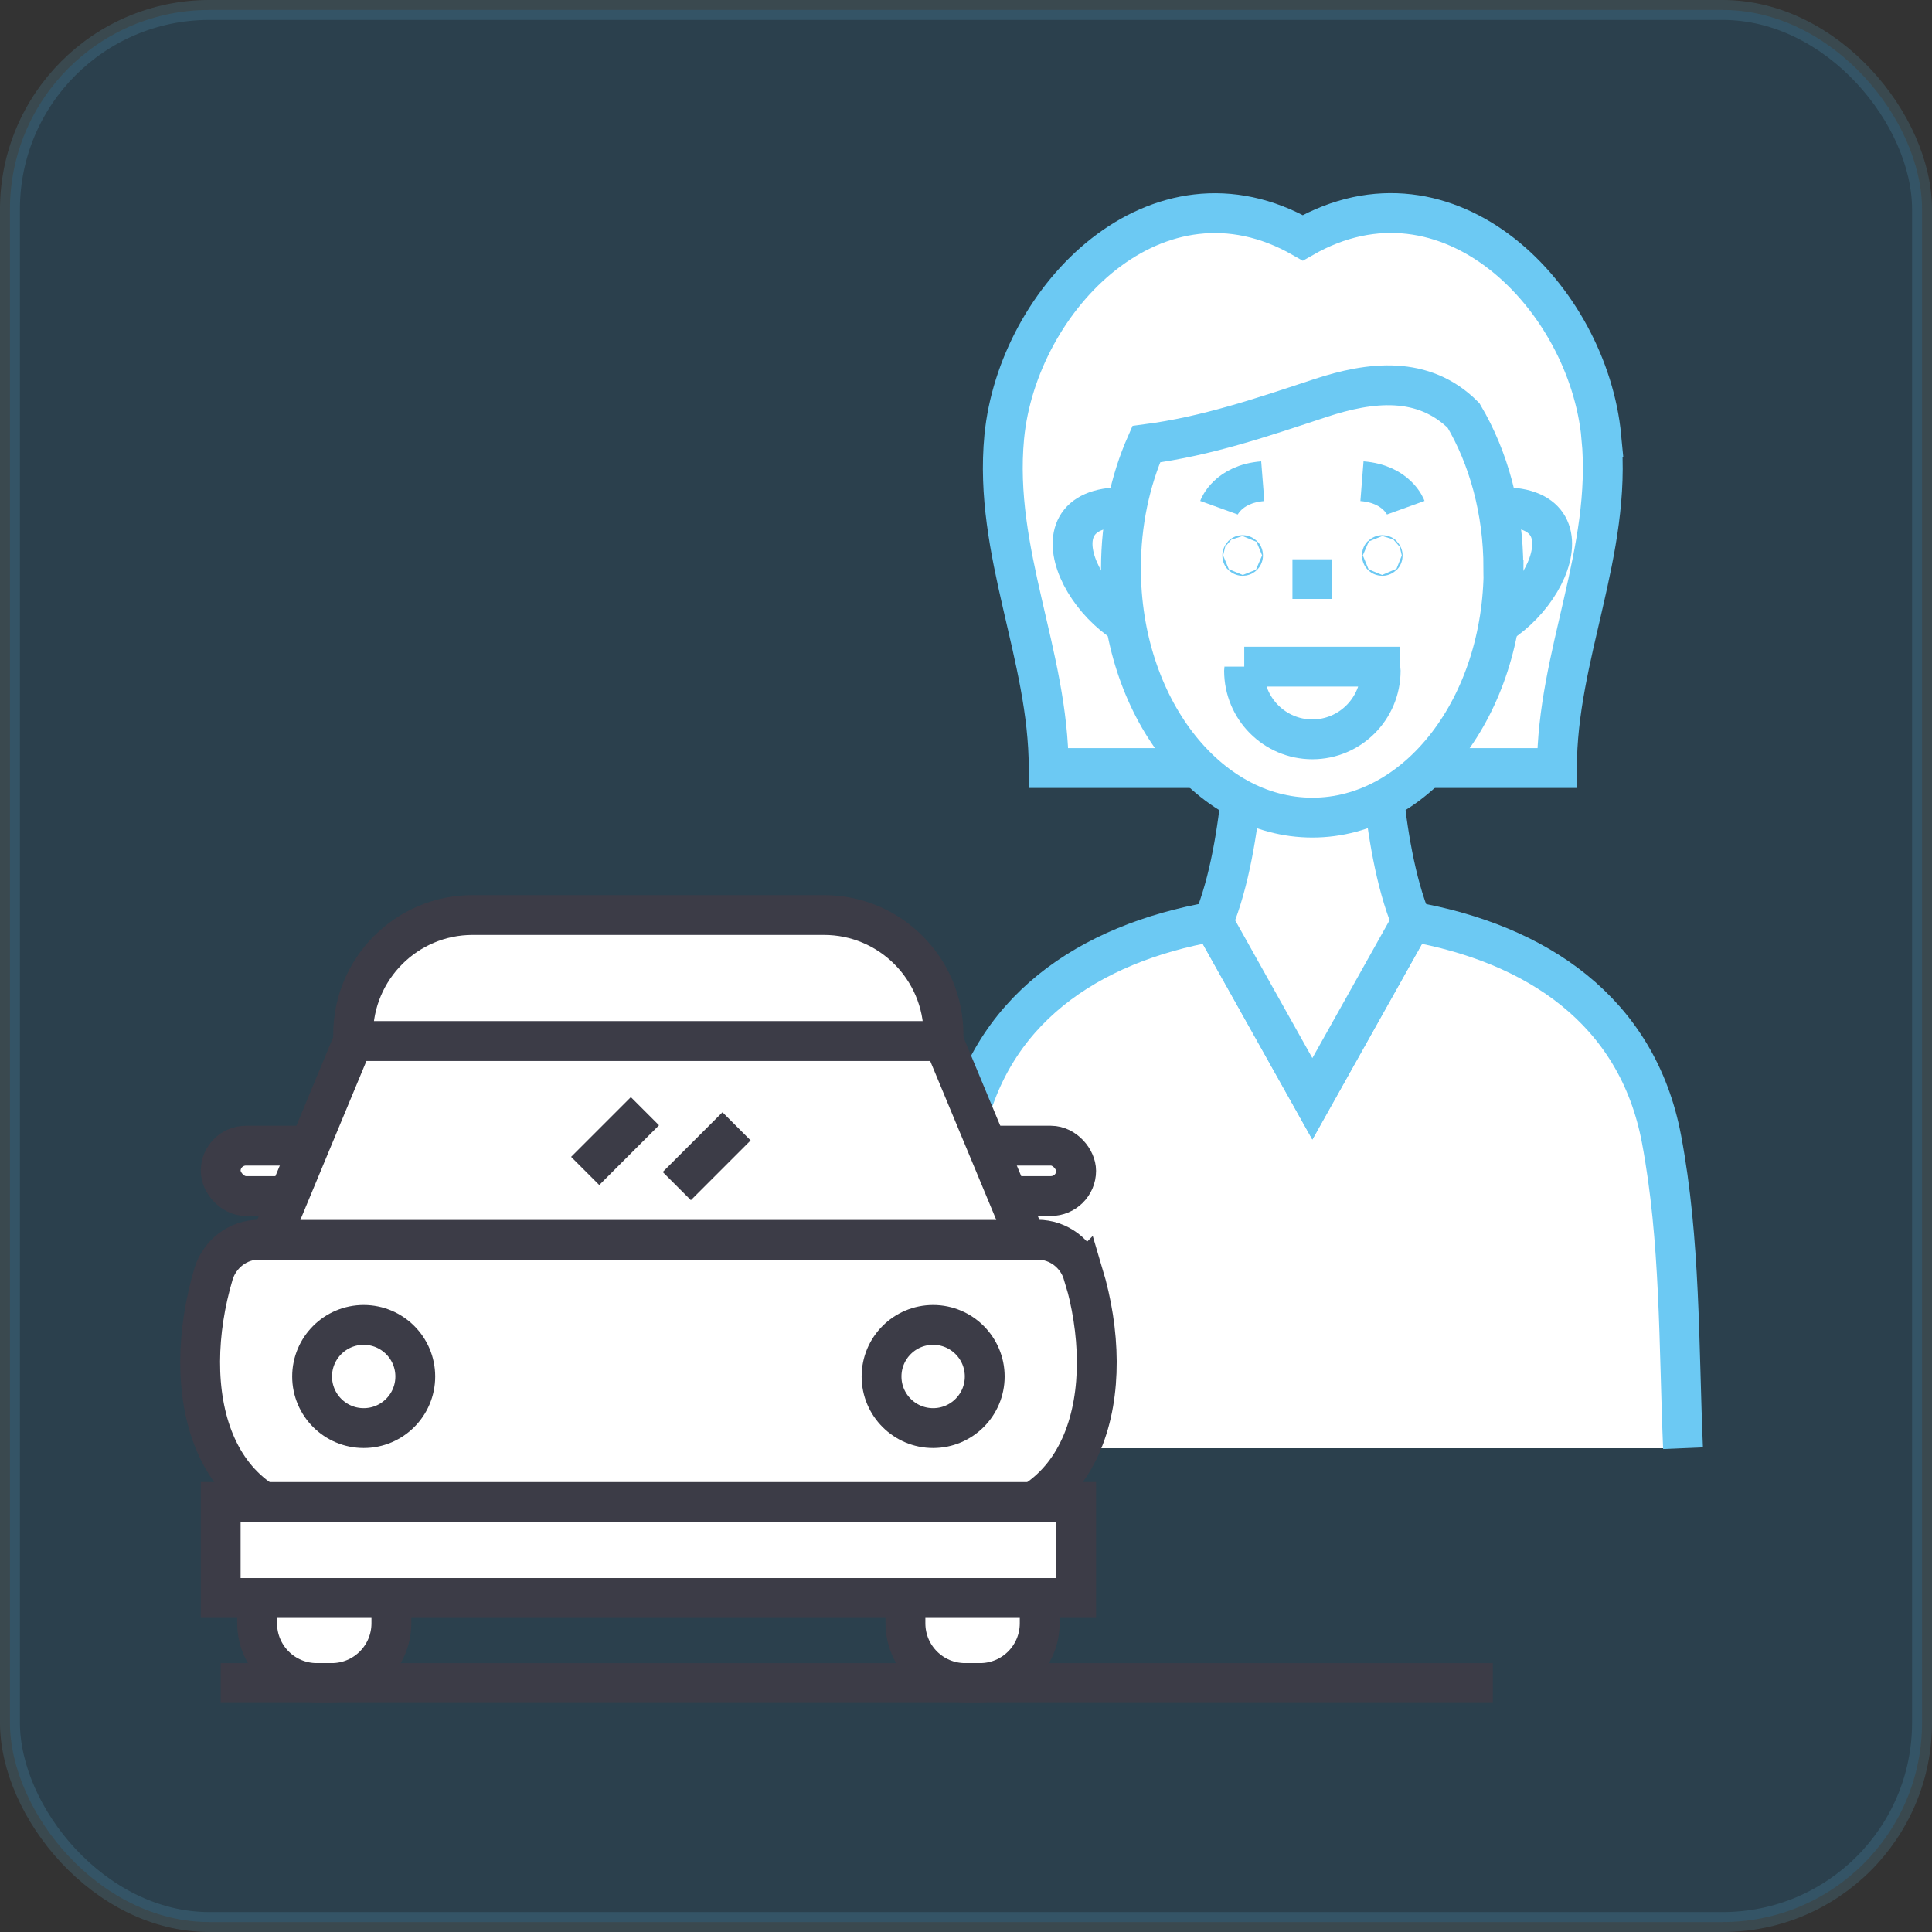
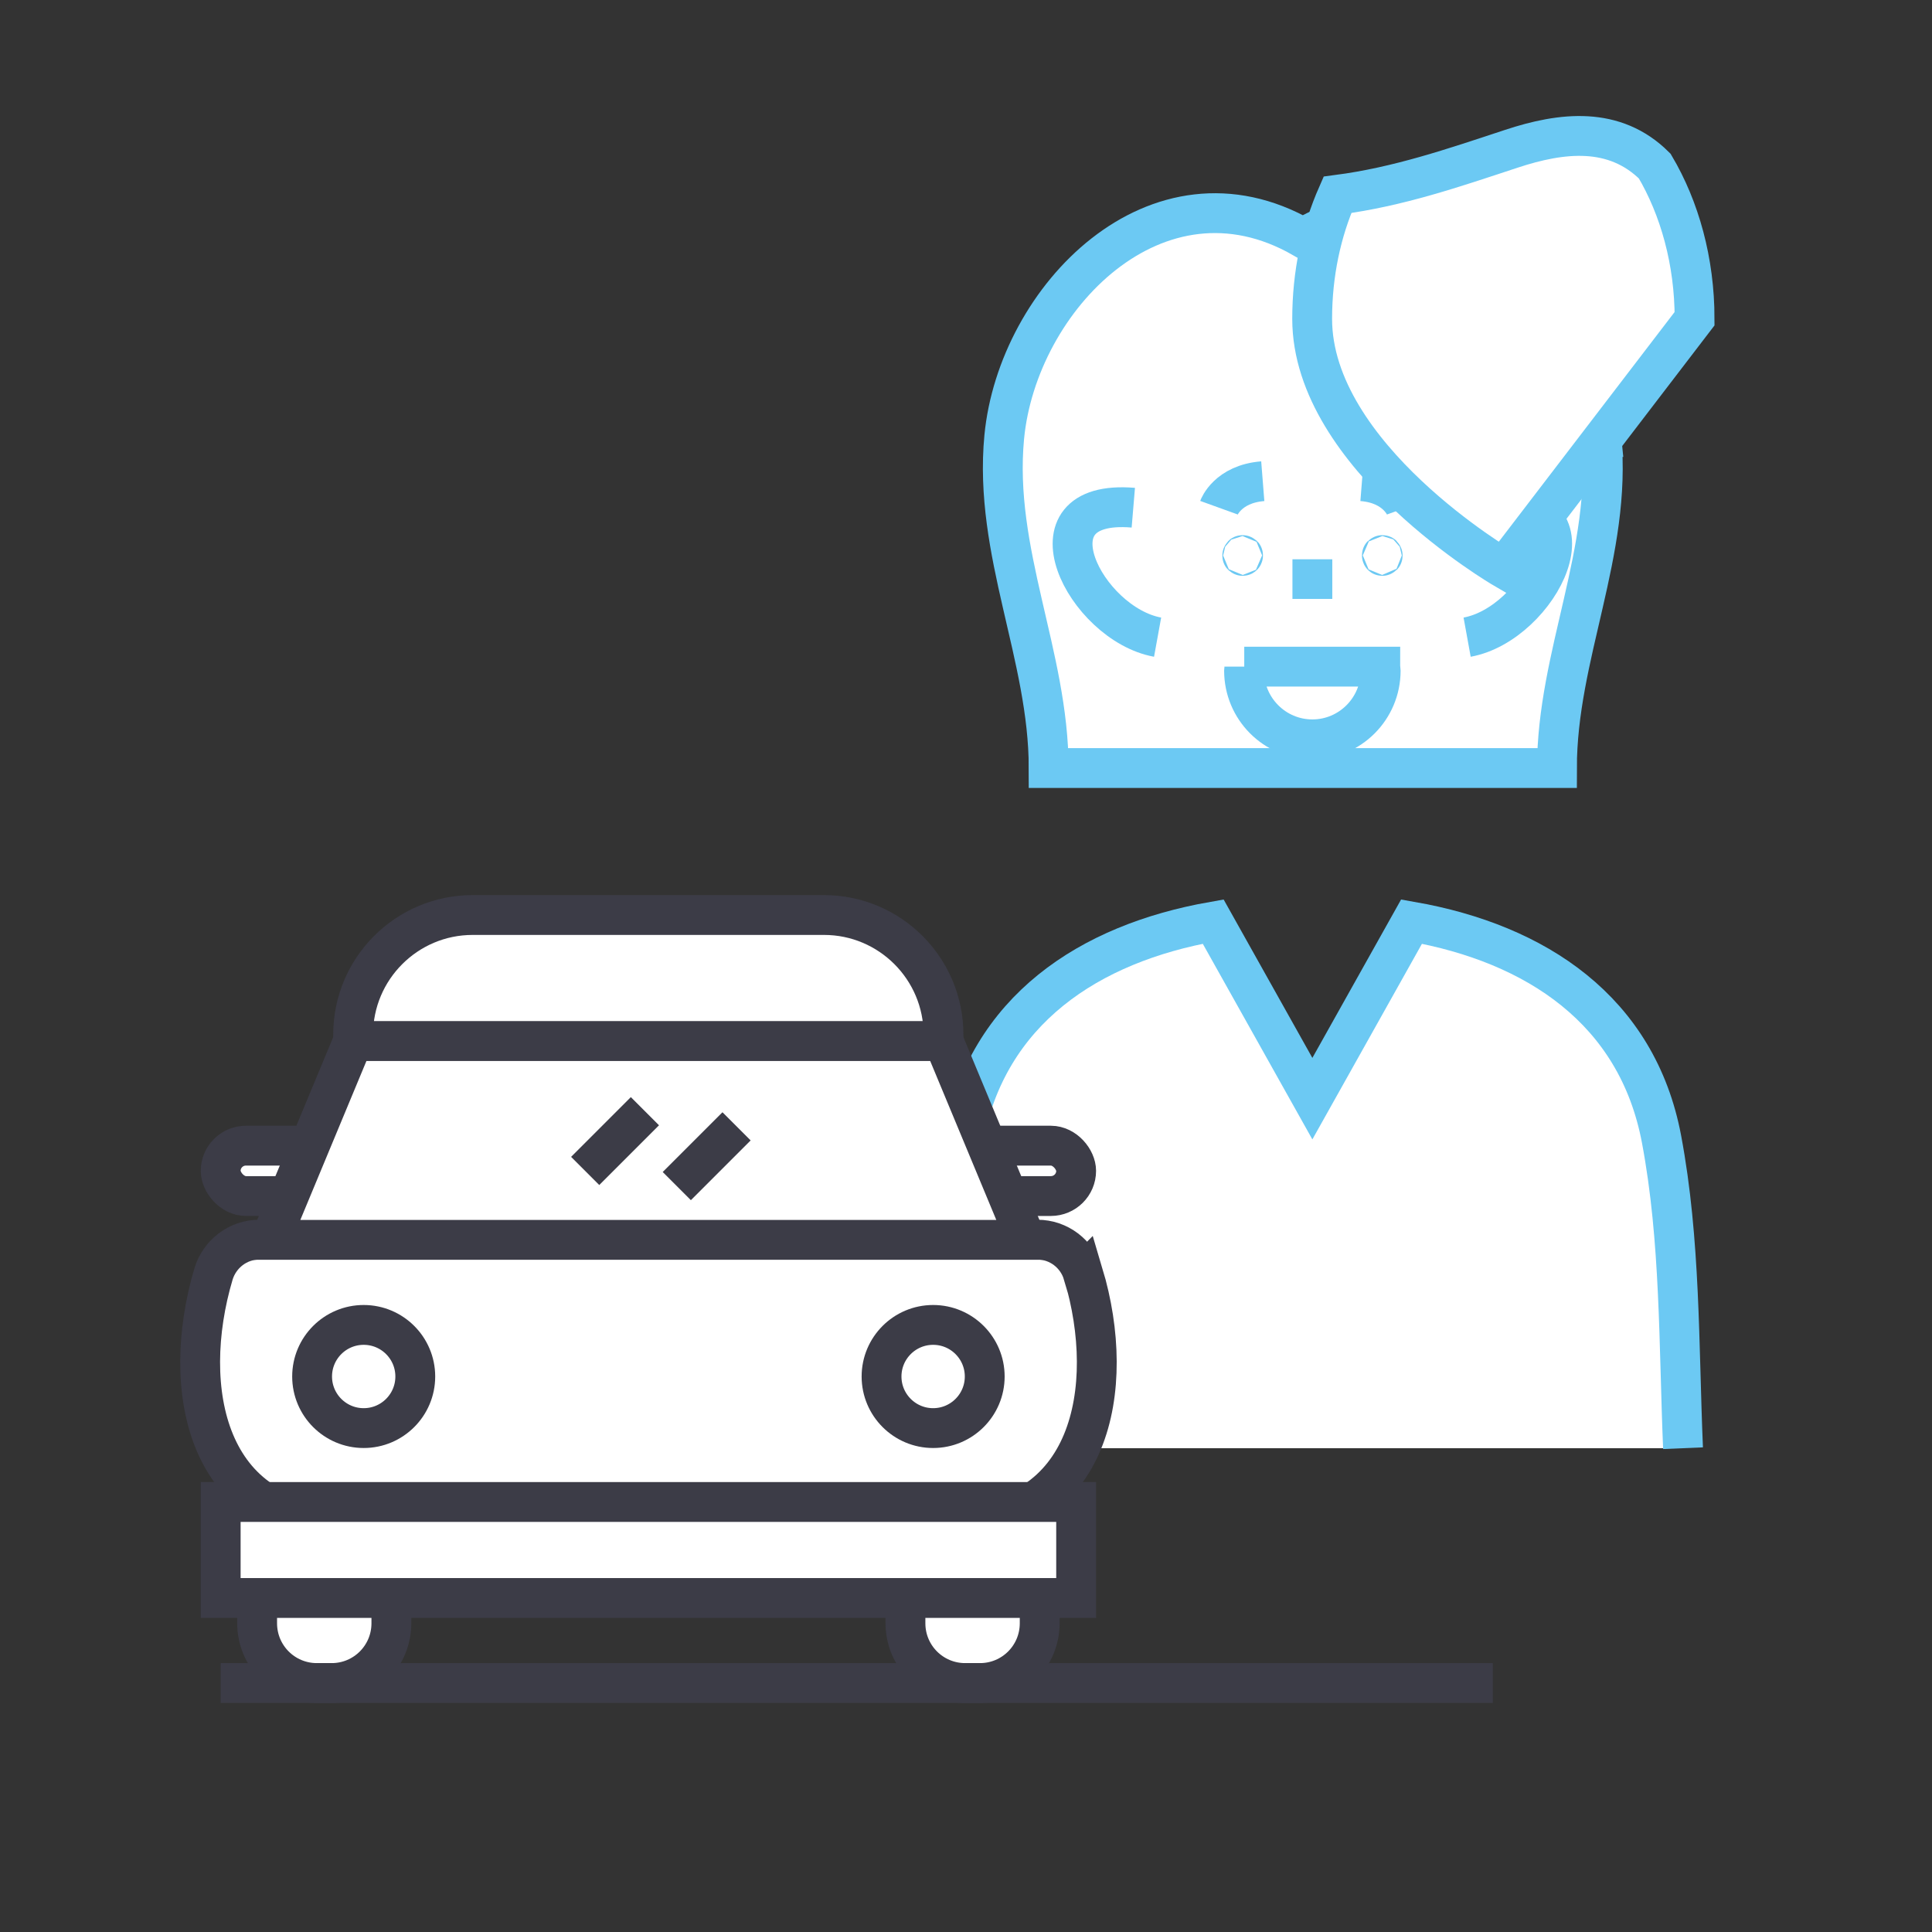
<svg xmlns="http://www.w3.org/2000/svg" id="Layer_2" viewBox="0 0 97 97">
  <rect x="0" y="0" width="97" height="97" fill="#333333" stroke="none" />
  <defs>
    <style>.cls-1,.cls-2{fill:#fff;}.cls-1,.cls-2,.cls-3{stroke-width:2px;}.cls-1,.cls-2,.cls-3,.cls-4{stroke-miterlimit:10;}.cls-1,.cls-3{stroke:#3c3c47;}.cls-2{stroke:#6cc9f3;}.cls-3{fill:none;}.cls-4{fill:#008fe2;opacity:.15;stroke:#69c9f3;}</style>
  </defs>
  <g id="_ÎÓÈ_1">
-     <rect class="cls-4" x=".5" y=".5" width="96" height="96" rx="10.01" ry="10.01" />
    <path class="cls-2" d="M80.4,21.94c-.66-6.98-7.66-14.2-14.99-10-7.32-4.19-14.32,3.03-14.99,10-.55,5.78,2.23,10.97,2.23,16.62h25.52c0-5.66,2.78-10.84,2.23-16.62Z" />
    <path class="cls-2" d="M47.28,72.71c.22-5.2.12-10.42,1.08-15.52,1.22-6.47,6.31-9.82,12.55-10.92l4.98,8.89,4.98-8.89c6.25,1.1,11.33,4.45,12.55,10.92.96,5.1.86,10.32,1.08,15.52" />
    <path class="cls-2" d="M56.9,25.49c-5.63-.47-2.41,5.84,1.22,6.5" />
    <path class="cls-2" d="M74.88,25.49c5.63-.47,2.41,5.84-1.22,6.5" />
-     <path class="cls-2" d="M69.22,35.7h-6.66s0,6.6-1.65,10.58l4.98,8.89,4.98-8.89c-1.64-3.98-1.65-10.58-1.65-10.58Z" />
-     <path class="cls-2" d="M75.49,28.53c0,6.92-4.3,12.52-9.6,12.52s-9.61-5.6-9.61-12.52c0-2.27.46-4.39,1.27-6.23,3.06-.4,5.82-1.35,8.73-2.31,2.54-.84,5.18-1.14,7.2.87,1.25,2.11,2,4.78,2,7.66Z" />
+     <path class="cls-2" d="M75.49,28.53s-9.61-5.6-9.61-12.52c0-2.27.46-4.39,1.27-6.23,3.06-.4,5.82-1.35,8.73-2.31,2.54-.84,5.18-1.14,7.2.87,1.25,2.11,2,4.78,2,7.66Z" />
    <path class="cls-2" d="M62.48,33.47c0,.07-.02.13-.02.2,0,1.91,1.54,3.45,3.43,3.45s3.43-1.54,3.43-3.45c0-.07-.02-.13-.02-.2h-6.83Z" />
    <path class="cls-2" d="M61.2,25.49s.43-1.19,2.2-1.33" />
    <path class="cls-2" d="M62.41,27.89s0,.02-.02.02-.02,0-.02-.02,0-.02.02-.02.02,0,.02.02Z" />
    <path class="cls-2" d="M70.58,25.49s-.43-1.19-2.2-1.33" />
    <path class="cls-2" d="M69.38,27.89s0,.02.02.02.02,0,.02-.02,0-.02-.02-.02-.02,0-.02.02Z" />
    <line class="cls-2" x1="65.89" y1="28.08" x2="65.89" y2="30.07" />
    <rect class="cls-1" x="11.08" y="57.52" width="42.95" height="2.53" rx="1.27" ry="1.27" />
    <path class="cls-1" d="M23.73,45.94h17.64c3.31,0,6,2.69,6,6v.34h-29.64v-.34c0-3.31,2.69-6,6-6Z" />
    <path class="cls-1" d="M12.91,78.33h6.74v3.17c0,1.66-1.34,3-3,3h-.74c-1.66,0-3-1.34-3-3v-3.17h0Z" />
    <path class="cls-1" d="M45.46,78.33h6.74v3.17c0,1.66-1.34,3-3,3h-.74c-1.66,0-3-1.34-3-3v-3.17h0Z" />
    <path class="cls-1" d="M54.38,63.97c-.3-1.02-1.23-1.73-2.29-1.73H13.01c-1.06,0-1.98.71-2.29,1.72-1.72,5.79-.35,12.53,6.64,12.53h30.4c6.99,0,8.36-6.75,6.63-12.53Z" />
    <polygon class="cls-1" points="47.37 52.27 17.73 52.27 13.58 62.25 51.52 62.25 47.37 52.27" />
    <line class="cls-3" x1="29.38" y1="58.79" x2="32.38" y2="55.79" />
    <line class="cls-3" x1="33.98" y1="59.55" x2="36.98" y2="56.55" />
    <rect class="cls-1" x="11.08" y="75.41" width="42.95" height="4.82" />
    <path class="cls-1" d="M20.85,69.11c0,1.43-1.16,2.59-2.59,2.59s-2.59-1.16-2.59-2.59,1.16-2.59,2.59-2.59,2.59,1.16,2.59,2.59Z" />
    <path class="cls-1" d="M49.44,69.11c0,1.43-1.16,2.59-2.59,2.59s-2.59-1.16-2.59-2.59,1.16-2.59,2.59-2.59,2.59,1.16,2.59,2.59Z" />
    <line class="cls-3" x1="11.08" y1="84.5" x2="74.95" y2="84.5" />
  </g>
</svg>